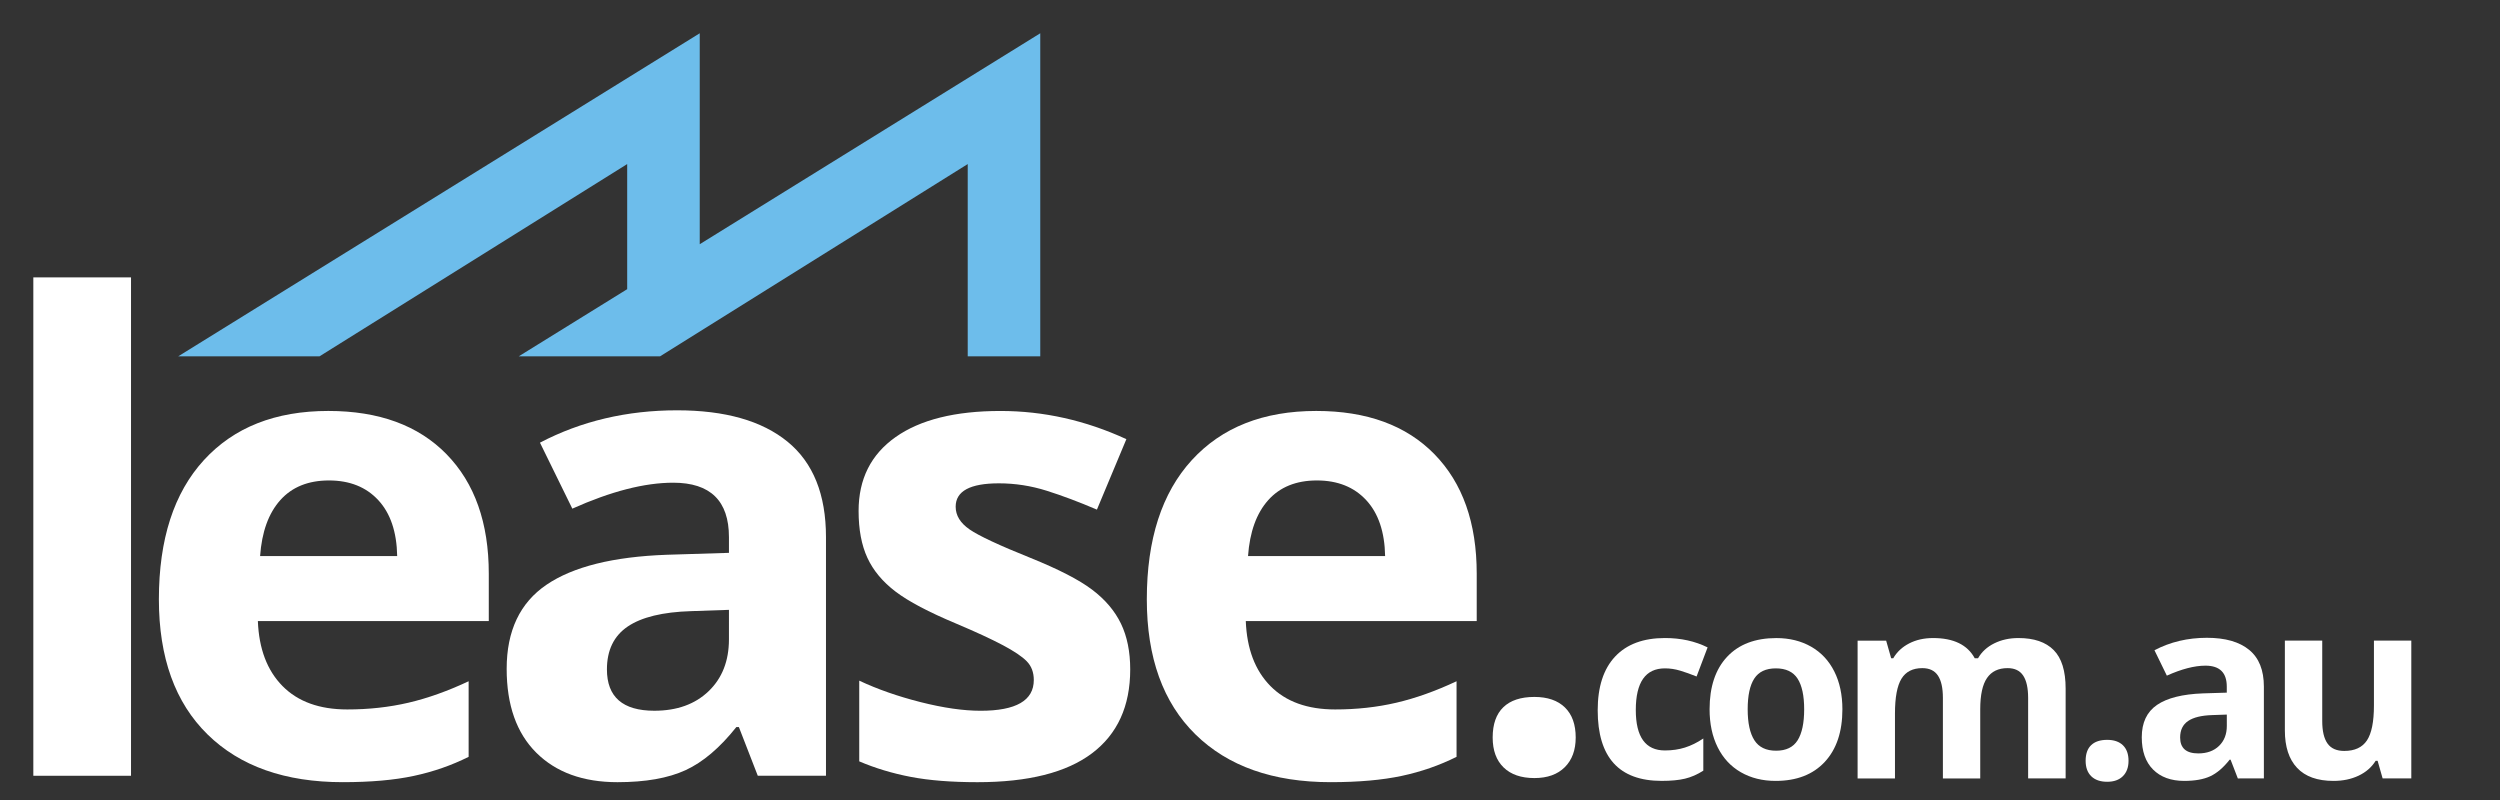
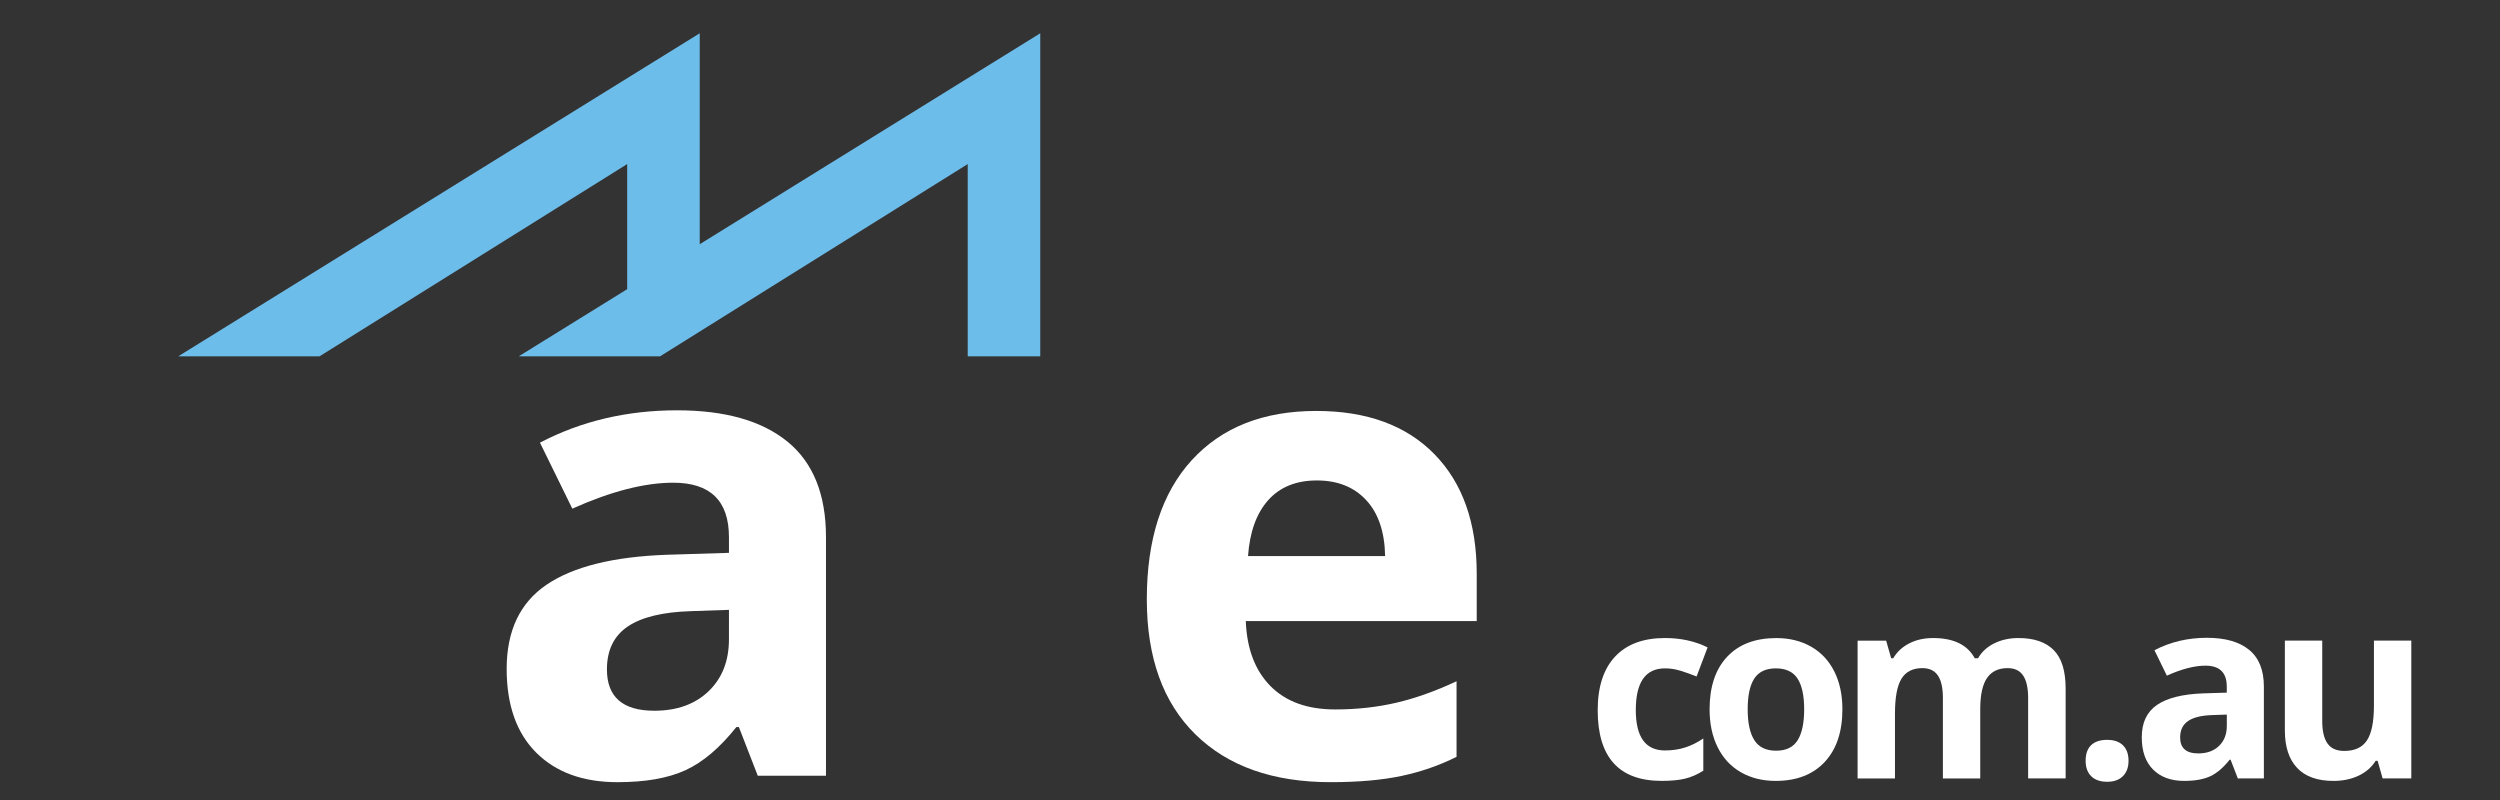
<svg xmlns="http://www.w3.org/2000/svg" version="1.2" baseProfile="tiny" id="Layer_1" x="0px" y="0px" width="150px" height="48px" viewBox="0 0 150 48" xml:space="preserve">
  <rect x="0" y="0" width="150" height="48" fill="#333333" stroke="none" />
  <g>
    <g>
      <path fill="#FFFFFF" d="M99.699,46.853c-2.558,0-3.837-1.412-3.837-4.237c0-1.405,0.348-2.478,1.044-3.221    c0.696-0.742,1.693-1.113,2.992-1.113c0.951,0,1.803,0.187,2.558,0.562l-0.661,1.746c-0.353-0.143-0.681-0.26-0.985-0.351    c-0.304-0.091-0.608-0.137-0.912-0.137c-1.167,0-1.75,0.833-1.75,2.5c0,1.617,0.583,2.425,1.75,2.425    c0.431,0,0.831-0.058,1.198-0.174c0.368-0.116,0.735-0.297,1.103-0.544v1.931c-0.363,0.232-0.729,0.392-1.099,0.48    C100.73,46.809,100.263,46.853,99.699,46.853z" />
      <path fill="#FFFFFF" d="M110.544,42.557c0,1.346-0.353,2.399-1.059,3.158c-0.706,0.759-1.689,1.139-2.948,1.139    c-0.789,0-1.485-0.174-2.088-0.521c-0.603-0.348-1.066-0.847-1.389-1.497c-0.324-0.651-0.485-1.41-0.485-2.278    c0-1.351,0.35-2.401,1.051-3.15c0.701-0.749,1.686-1.124,2.955-1.124c0.789,0,1.485,0.173,2.088,0.517    c0.603,0.345,1.066,0.841,1.389,1.486C110.382,40.932,110.544,41.689,110.544,42.557z M104.861,42.557    c0,0.819,0.133,1.437,0.401,1.856c0.267,0.419,0.702,0.629,1.305,0.629c0.598,0,1.028-0.208,1.29-0.625    c0.262-0.417,0.393-1.037,0.393-1.86c0-0.818-0.132-1.432-0.397-1.841s-0.699-0.614-1.301-0.614c-0.598,0-1.029,0.203-1.294,0.61    C104.993,41.118,104.861,41.733,104.861,42.557z" />
      <path fill="#FFFFFF" d="M118.816,46.706h-2.242v-4.829c0-0.597-0.099-1.044-0.298-1.342c-0.199-0.299-0.511-0.447-0.938-0.447    c-0.573,0-0.99,0.212-1.25,0.636c-0.26,0.424-0.39,1.122-0.39,2.093v3.89h-2.242v-8.268h1.713l0.301,1.057h0.125    c0.22-0.38,0.539-0.677,0.955-0.891c0.417-0.215,0.894-0.322,1.434-0.322c1.23,0,2.063,0.404,2.5,1.213h0.198    c0.22-0.385,0.545-0.683,0.974-0.895c0.429-0.212,0.913-0.318,1.452-0.318c0.931,0,1.636,0.24,2.113,0.721    c0.478,0.481,0.717,1.251,0.717,2.311v5.391h-2.25v-4.829c0-0.597-0.099-1.044-0.298-1.342c-0.198-0.299-0.511-0.447-0.937-0.447    c-0.549,0-0.96,0.197-1.231,0.591c-0.272,0.395-0.408,1.021-0.408,1.878V46.706z" />
      <path fill="#FFFFFF" d="M125.138,45.648c0-0.414,0.11-0.727,0.331-0.939c0.221-0.212,0.542-0.318,0.963-0.318    c0.407,0,0.721,0.109,0.945,0.326c0.223,0.217,0.335,0.528,0.335,0.932c0,0.39-0.113,0.696-0.338,0.921    c-0.226,0.224-0.539,0.336-0.941,0.336c-0.412,0-0.73-0.11-0.956-0.329C125.251,46.357,125.138,46.047,125.138,45.648z" />
      <path fill="#FFFFFF" d="M134.27,46.706l-0.434-1.124h-0.058c-0.378,0.479-0.766,0.81-1.166,0.995    c-0.399,0.185-0.92,0.277-1.562,0.277c-0.789,0-1.41-0.227-1.864-0.68c-0.453-0.453-0.68-1.1-0.68-1.938    c0-0.878,0.305-1.524,0.915-1.941c0.61-0.416,1.53-0.647,2.76-0.692l1.426-0.044v-0.362c0-0.838-0.426-1.257-1.28-1.257    c-0.657,0-1.429,0.2-2.316,0.599l-0.743-1.524c0.946-0.498,1.995-0.747,3.147-0.747c1.103,0,1.948,0.242,2.536,0.725    c0.588,0.483,0.882,1.218,0.882,2.204v5.509H134.27z M133.609,42.875l-0.868,0.03c-0.652,0.02-1.137,0.138-1.455,0.355    c-0.319,0.217-0.478,0.547-0.478,0.991c0,0.636,0.363,0.954,1.088,0.954c0.519,0,0.935-0.15,1.246-0.451    c0.311-0.301,0.467-0.7,0.467-1.198V42.875z" />
      <path fill="#FFFFFF" d="M142.958,46.706l-0.301-1.057h-0.118c-0.24,0.384-0.581,0.682-1.022,0.891    c-0.441,0.21-0.944,0.314-1.507,0.314c-0.966,0-1.694-0.26-2.183-0.78c-0.49-0.52-0.735-1.268-0.735-2.245v-5.391h2.242v4.829    c0,0.597,0.105,1.044,0.316,1.342c0.21,0.299,0.546,0.447,1.007,0.447c0.627,0,1.081-0.211,1.36-0.632    c0.279-0.422,0.419-1.121,0.419-2.097v-3.89h2.242v8.268H142.958z" />
    </g>
    <g>
-       <path fill="#FFFFFF" d="M89.56,44.25c0-0.802,0.214-1.408,0.641-1.818c0.426-0.41,1.048-0.616,1.864-0.616    c0.788,0,1.397,0.21,1.829,0.63c0.432,0.42,0.648,1.022,0.648,1.804c0,0.754-0.219,1.348-0.655,1.782s-1.044,0.652-1.822,0.652    c-0.797,0-1.413-0.213-1.85-0.638C89.779,45.622,89.56,45.023,89.56,44.25z" />
-     </g>
+       </g>
    <polygon fill="#6DBDEB" points="41.984,14.653 41.984,1.996 10.693,21.38 19.171,21.38 37.631,9.844 37.631,17.35 31.124,21.38    39.603,21.38 58.063,9.844 58.063,21.38 62.416,21.38 62.416,1.996  " />
    <g>
-       <path fill="#FFFFFF" d="M7.861,46.546H2V16.643h5.861V46.546z" />
-       <path fill="#FFFFFF" d="M20.564,46.93c-3.459,0-6.162-0.954-8.11-2.863c-1.948-1.909-2.921-4.612-2.921-8.11    c0-3.6,0.9-6.383,2.7-8.35c1.8-1.966,4.288-2.95,7.466-2.95c3.036,0,5.4,0.865,7.091,2.594c1.691,1.73,2.537,4.119,2.537,7.168    v2.844H15.472c0.064,1.666,0.557,2.966,1.48,3.901c0.922,0.935,2.217,1.403,3.882,1.403c1.294,0,2.518-0.135,3.671-0.404    c1.153-0.269,2.357-0.698,3.613-1.288v4.535c-1.025,0.513-2.121,0.894-3.286,1.143C23.665,46.805,22.243,46.93,20.564,46.93z     M19.738,28.827c-1.242,0-2.217,0.394-2.921,1.182c-0.704,0.788-1.108,1.906-1.211,3.354h8.225    c-0.026-1.448-0.404-2.566-1.134-3.354S20.98,28.827,19.738,28.827z" />
      <path fill="#FFFFFF" d="M45.467,46.546l-1.134-2.921H44.18c-0.987,1.243-2.002,2.104-3.046,2.585    c-1.044,0.48-2.405,0.721-4.084,0.721c-2.063,0-3.687-0.589-4.872-1.768c-1.185-1.179-1.778-2.857-1.778-5.035    c0-2.28,0.798-3.962,2.393-5.045c1.595-1.082,4-1.682,7.216-1.797l3.728-0.115v-0.942c0-2.178-1.115-3.267-3.344-3.267    c-1.717,0-3.735,0.519-6.054,1.557l-1.941-3.959c2.472-1.294,5.215-1.941,8.225-1.941c2.883,0,5.093,0.628,6.63,1.883    c1.537,1.256,2.306,3.165,2.306,5.727v14.317H45.467z M43.738,36.591l-2.268,0.077c-1.704,0.051-2.972,0.359-3.805,0.922    c-0.833,0.564-1.249,1.422-1.249,2.575c0,1.653,0.948,2.479,2.844,2.479c1.358,0,2.444-0.391,3.257-1.172    c0.814-0.781,1.22-1.819,1.22-3.113V36.591z" />
-       <path fill="#FFFFFF" d="M67.813,40.166c0,2.204-0.766,3.882-2.297,5.035c-1.531,1.153-3.821,1.73-6.87,1.73    c-1.563,0-2.895-0.106-3.997-0.317s-2.133-0.522-3.094-0.932v-4.843c1.089,0.513,2.316,0.942,3.68,1.288    c1.364,0.346,2.566,0.519,3.603,0.519c2.126,0,3.19-0.615,3.19-1.845c0-0.461-0.141-0.836-0.423-1.124    c-0.282-0.288-0.769-0.615-1.461-0.98c-0.692-0.365-1.614-0.791-2.767-1.278c-1.653-0.692-2.866-1.332-3.642-1.922    c-0.775-0.589-1.339-1.265-1.691-2.027c-0.353-0.762-0.528-1.701-0.528-2.815c0-1.909,0.74-3.385,2.22-4.43    c1.48-1.044,3.577-1.566,6.294-1.566c2.588,0,5.105,0.564,7.553,1.691l-1.768,4.228c-1.076-0.461-2.082-0.839-3.017-1.134    C61.862,29.148,60.907,29,59.934,29c-1.73,0-2.594,0.468-2.594,1.403c0,0.525,0.279,0.98,0.836,1.364    c0.557,0.384,1.778,0.955,3.661,1.71c1.679,0.679,2.909,1.313,3.69,1.903c0.781,0.59,1.358,1.268,1.73,2.037    C67.628,38.186,67.813,39.102,67.813,40.166z" />
      <path fill="#FFFFFF" d="M79.84,46.93c-3.459,0-6.162-0.954-8.11-2.863c-1.948-1.909-2.921-4.612-2.921-8.11    c0-3.6,0.9-6.383,2.7-8.35c1.8-1.966,4.288-2.95,7.466-2.95c3.036,0,5.4,0.865,7.091,2.594s2.537,4.119,2.537,7.168v2.844H74.747    c0.064,1.666,0.557,2.966,1.48,3.901c0.922,0.935,2.217,1.403,3.882,1.403c1.294,0,2.518-0.135,3.671-0.404    c1.153-0.269,2.357-0.698,3.613-1.288v4.535c-1.025,0.513-2.121,0.894-3.286,1.143S81.519,46.93,79.84,46.93z M79.014,28.827    c-1.242,0-2.217,0.394-2.921,1.182s-1.108,1.906-1.211,3.354h8.225c-0.026-1.448-0.404-2.566-1.134-3.354    C81.243,29.221,80.256,28.827,79.014,28.827z" />
    </g>
  </g>
</svg>